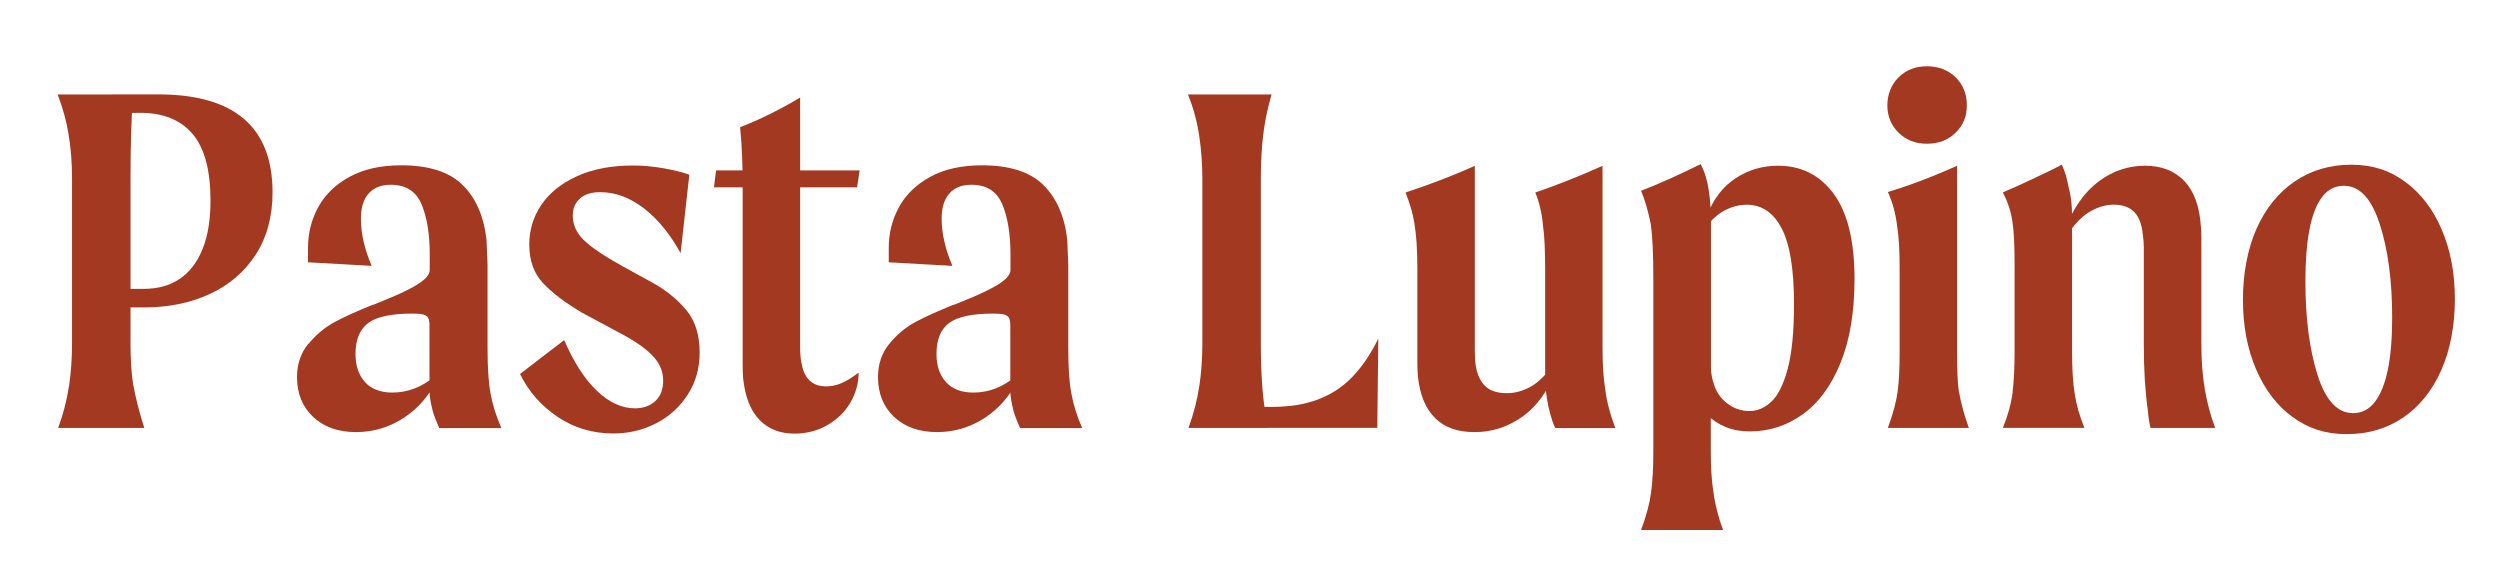
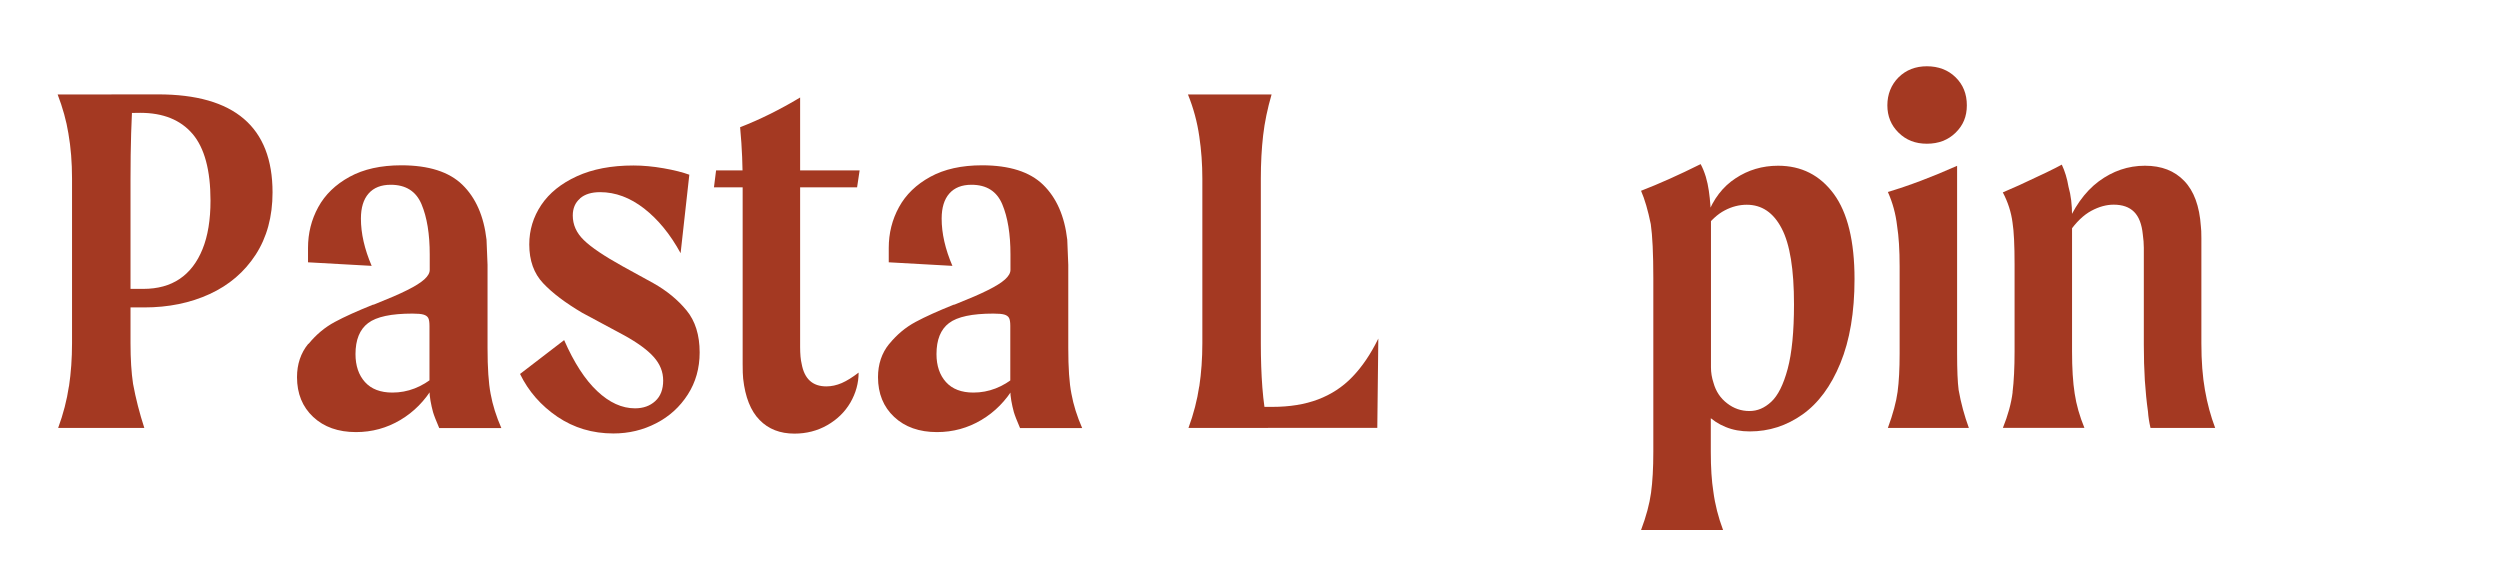
<svg xmlns="http://www.w3.org/2000/svg" id="Layer_1" viewBox="0 0 295.36 68.87">
  <defs>
    <style> .cls-1 { fill: none; } .cls-2 { fill: #a43922; } .cls-3 { clip-path: url(#clippath); } </style>
    <clipPath id="clippath">
      <rect class="cls-1" x="6.81" y="7.82" width="283.21" height="54.8" />
    </clipPath>
  </defs>
  <g class="cls-3">
    <path class="cls-2" d="M12.81,34.13h4.12c1.7,0,3.13-.39,4.3-1.18,1.17-.79,2.07-1.96,2.7-3.52.63-1.55.94-3.46.94-5.73,0-3.6-.71-6.22-2.12-7.88-1.42-1.66-3.48-2.49-6.18-2.49-1.05,0-2.06.03-3.03.09-.97.06-1.82.19-2.55.4l2.18-2.67h5.51c9.01,0,13.52,3.86,13.52,11.58,0,2.87-.67,5.32-2,7.37-1.33,2.04-3.14,3.59-5.43,4.64-2.28,1.05-4.86,1.58-7.73,1.58h-4.3l.06-2.18ZM8.15,45.65c.24-1.62.36-3.31.36-5.09v-19.46c0-1.9-.14-3.68-.43-5.34-.24-1.49-.67-3.03-1.27-4.6h8.91c-.2,2.79-.3,6.1-.3,9.94v19.46c0,1.86.1,3.46.3,4.79.32,1.74.77,3.48,1.33,5.21H6.87c.61-1.66,1.03-3.29,1.27-4.91" />
    <path class="cls-2" d="M36.46,40.62c.89-1.09,1.92-1.95,3.09-2.58,1.17-.63,2.67-1.3,4.48-2.03.08,0,.2-.04.37-.12,1.53-.61,2.77-1.14,3.7-1.61.93-.46,1.61-.89,2.03-1.27.42-.38.64-.76.64-1.12v-1.82c0-2.42-.32-4.4-.97-5.94-.65-1.54-1.86-2.3-3.64-2.3-1.13,0-2,.34-2.61,1.03-.61.69-.91,1.68-.91,2.97,0,1.74.42,3.6,1.27,5.58l-7.52-.42v-1.7c0-1.74.4-3.34,1.21-4.82s2.04-2.67,3.7-3.58c1.66-.91,3.7-1.36,6.12-1.36,3.23,0,5.64.77,7.21,2.3,1.58,1.54,2.53,3.7,2.85,6.49.04.97.08,1.96.12,2.97v9.82c0,2.35.12,4.14.36,5.4.24,1.33.67,2.69,1.27,4.06h-7.34c-.36-.85-.61-1.47-.73-1.88-.12-.44-.22-.89-.3-1.34-.08-.44-.12-.87-.12-1.27v-7.58c0-.44-.05-.76-.15-.94-.1-.18-.28-.31-.55-.39-.26-.08-.7-.12-1.31-.12-2.51,0-4.25.37-5.24,1.12-.99.75-1.49,1.97-1.49,3.67,0,1.37.38,2.48,1.12,3.3.75.83,1.83,1.24,3.24,1.24,1.82,0,3.49-.65,5.03-1.94l-.18,1.21c-1.01,1.7-2.31,3.02-3.91,3.97-1.6.95-3.35,1.43-5.24,1.43-2.1,0-3.79-.6-5.06-1.79-1.27-1.19-1.91-2.76-1.91-4.7,0-1.53.44-2.85,1.33-3.94" />
    <path class="cls-2" d="M68.52,23.46c-.56.48-.85,1.15-.85,2,0,1.09.43,2.06,1.31,2.91.87.85,2.4,1.88,4.58,3.09l3.64,2c1.58.89,2.88,1.96,3.91,3.21,1.03,1.25,1.55,2.91,1.55,4.97,0,1.86-.47,3.52-1.4,4.97-.93,1.45-2.17,2.59-3.73,3.39-1.56.81-3.24,1.21-5.06,1.21-2.47,0-4.67-.66-6.61-1.97-1.94-1.32-3.42-3-4.42-5.06l5.21-4c1.17,2.67,2.47,4.68,3.91,6.03,1.43,1.35,2.92,2.03,4.46,2.03.97,0,1.77-.28,2.39-.85.63-.57.94-1.38.94-2.43s-.37-1.93-1.09-2.76c-.73-.83-1.9-1.69-3.51-2.58l-4.97-2.67c-1.98-1.17-3.52-2.33-4.61-3.49-1.09-1.15-1.64-2.68-1.64-4.58,0-1.7.47-3.25,1.42-4.67.95-1.41,2.35-2.54,4.21-3.39,1.86-.85,4.08-1.27,6.67-1.27,1.13,0,2.32.11,3.58.33s2.26.48,3.03.76l-1.03,9.27c-1.21-2.22-2.65-3.98-4.3-5.27-1.66-1.29-3.39-1.94-5.21-1.94-1.01,0-1.8.24-2.37.73" />
    <path class="cls-2" d="M89.74,49.62c-1.05-1.07-1.7-2.7-1.94-4.88-.04-.36-.06-.95-.06-1.76v-21.34c0-1.01-.02-2.04-.06-3.09-.04-1.05-.12-2.22-.24-3.52,2.3-.89,4.67-2.06,7.09-3.51v29.46c0,.85.06,1.52.18,2,.32,1.78,1.29,2.67,2.91,2.67.61,0,1.21-.13,1.82-.39.6-.26,1.27-.68,2-1.24,0,1.25-.33,2.43-.97,3.54-.65,1.11-1.56,2-2.73,2.67-1.17.67-2.47,1-3.88,1-1.7,0-3.07-.53-4.12-1.61M84.59,20.13h16.97l-.3,2h-16.91l.25-2Z" />
    <path class="cls-2" d="M105.07,40.62c.89-1.09,1.92-1.95,3.09-2.58,1.17-.63,2.67-1.3,4.48-2.03.08,0,.2-.04.37-.12,1.53-.61,2.77-1.14,3.7-1.61.93-.46,1.61-.89,2.03-1.27.42-.38.64-.76.64-1.12v-1.82c0-2.42-.32-4.4-.97-5.94-.65-1.54-1.86-2.3-3.64-2.3-1.13,0-2,.34-2.61,1.03-.61.69-.91,1.68-.91,2.97,0,1.74.42,3.6,1.27,5.58l-7.52-.42v-1.7c0-1.74.4-3.34,1.21-4.82s2.04-2.67,3.7-3.58c1.66-.91,3.7-1.36,6.12-1.36,3.23,0,5.64.77,7.21,2.3,1.58,1.54,2.53,3.7,2.85,6.49.04.97.08,1.96.12,2.97v9.82c0,2.35.12,4.14.37,5.4.24,1.33.67,2.69,1.27,4.06h-7.34c-.36-.85-.61-1.47-.73-1.88-.12-.44-.22-.89-.3-1.34-.08-.44-.12-.87-.12-1.27v-7.58c0-.44-.05-.76-.15-.94-.1-.18-.28-.31-.54-.39-.26-.08-.7-.12-1.31-.12-2.51,0-4.25.37-5.24,1.12-.99.75-1.48,1.97-1.48,3.67,0,1.37.38,2.48,1.12,3.3.75.83,1.83,1.24,3.24,1.24,1.82,0,3.49-.65,5.03-1.94l-.18,1.21c-1.01,1.7-2.31,3.02-3.91,3.97-1.6.95-3.35,1.43-5.24,1.43-2.1,0-3.79-.6-5.06-1.79-1.27-1.19-1.91-2.76-1.91-4.7,0-1.53.44-2.85,1.33-3.94" />
    <path class="cls-2" d="M147.81,48.07h2.49c2.06,0,3.87-.29,5.42-.88,1.56-.59,2.91-1.47,4.06-2.67,1.15-1.19,2.17-2.7,3.06-4.52l-.12,10.55h-14.91v-2.49ZM141.69,45.65c.24-1.62.36-3.31.36-5.09v-19.46c0-1.7-.12-3.36-.36-4.97-.24-1.7-.69-3.36-1.34-4.97h9.88c-.48,1.66-.82,3.27-1,4.85-.18,1.58-.27,3.27-.27,5.09v19.46c0,1.9.06,3.64.18,5.21.12,1.58.34,3.17.67,4.79h-9.4c.61-1.66,1.03-3.29,1.27-4.91" />
-     <path class="cls-2" d="M182.91,47.89c-.24-1.17-.36-2.24-.36-3.21v-12.73c0-2.38-.08-4.14-.25-5.27-.12-1.41-.42-2.73-.91-3.94,2.51-.85,5.16-1.9,7.94-3.15v21.46c0,1.98.1,3.58.3,4.79.16,1.46.57,3.03,1.21,4.73h-7.09c-.24-.4-.52-1.29-.85-2.67M169.57,49.41c-1.13-1.09-1.82-2.75-2.06-4.97-.04-.4-.06-1.03-.06-1.88v-10.97c0-2.14-.12-3.9-.36-5.27-.16-1.05-.51-2.24-1.03-3.58,2.95-.97,5.68-2.02,8.18-3.15v21.82c0,.77.04,1.37.12,1.82.16,1.01.53,1.8,1.09,2.37.57.56,1.43.85,2.6.85.89,0,1.78-.23,2.67-.7.89-.46,1.78-1.3,2.67-2.52l.54.3c-.97,2.55-2.31,4.43-4.03,5.67-1.72,1.23-3.61,1.85-5.67,1.85s-3.54-.55-4.67-1.64" />
    <path class="cls-2" d="M193.88,62.62c.61-1.62,1-3.08,1.18-4.4.18-1.31.27-2.92.27-4.82v-20.55c0-2.87-.1-4.99-.3-6.37-.33-1.62-.71-2.93-1.15-3.94,2.1-.81,4.45-1.86,7.04-3.15.24.44.44.94.61,1.49.16.54.28,1.1.36,1.67.16,1.09.25,2.31.25,3.64v17.22c0,.61.1,1.21.3,1.82.28,1.01.82,1.82,1.61,2.42.78.61,1.67.91,2.63.91s1.79-.36,2.58-1.09c.79-.73,1.44-2.02,1.94-3.88.5-1.86.75-4.41.75-7.64,0-4.12-.48-7.11-1.46-8.97-.97-1.86-2.34-2.79-4.12-2.79-.89,0-1.76.22-2.61.67-.85.44-1.66,1.19-2.42,2.24.12-.56.24-1.13.37-1.7.72-1.9,1.83-3.35,3.33-4.33,1.49-.99,3.17-1.49,5.03-1.49,2.75,0,4.94,1.11,6.58,3.33,1.63,2.22,2.45,5.58,2.45,10.06,0,3.92-.56,7.23-1.67,9.94-1.11,2.71-2.6,4.73-4.48,6.06-1.88,1.33-3.95,2-6.22,2-1.05,0-2-.17-2.85-.52-.85-.34-1.6-.84-2.25-1.48l.49-.24v4.67c0,1.86.1,3.41.3,4.67.2,1.54.59,3.05,1.15,4.55h-9.7Z" />
    <path class="cls-2" d="M224.19,46.29c.16-1.19.24-2.7.24-4.52v-10.3c0-1.94-.1-3.54-.3-4.79-.16-1.41-.53-2.75-1.09-4,2.46-.73,5.19-1.76,8.18-3.09v22.18c0,1.94.06,3.38.18,4.3.28,1.58.69,3.07,1.21,4.49h-9.57c.61-1.66.99-3.08,1.15-4.27M224.31,15.68c-.89-.87-1.33-1.95-1.33-3.24s.45-2.43,1.33-3.31c.89-.87,2-1.3,3.34-1.3s2.51.43,3.39,1.3c.89.87,1.33,1.97,1.33,3.31s-.44,2.37-1.33,3.24c-.89.87-2.02,1.3-3.39,1.3s-2.45-.43-3.34-1.3" />
    <path class="cls-2" d="M253.77,48.62c-.16-1.13-.28-2.35-.37-3.67-.08-1.31-.12-2.72-.12-4.21v-11.46c0-.49-.04-1.01-.12-1.58-.12-1.21-.46-2.1-1.03-2.67-.57-.57-1.37-.85-2.42-.85-.85,0-1.73.24-2.64.73-.91.49-1.79,1.33-2.63,2.55l-.49-.36c1.01-2.55,2.34-4.43,4-5.67,1.66-1.23,3.48-1.85,5.46-1.85s3.49.6,4.64,1.79c1.15,1.19,1.81,2.98,1.97,5.37.04.28.06.75.06,1.39v12.43c0,2.1.14,3.94.42,5.51.28,1.62.69,3.11,1.21,4.49h-7.64c-.16-.69-.26-1.33-.3-1.94M237.77,46.35c.16-1.31.24-2.92.24-4.82v-10.31c0-2.26-.08-3.9-.24-4.91-.16-1.25-.55-2.45-1.15-3.58l1.94-.85c2.55-1.17,4.22-1.98,5.03-2.43.36.77.63,1.64.79,2.61.29,1.01.42,2.14.42,3.4v16.06c0,1.98.1,3.64.31,4.97.2,1.34.59,2.69,1.15,4.06h-9.63c.6-1.49.99-2.9,1.15-4.21" />
-     <path class="cls-2" d="M280.56,47.5c.68-.87,1.2-2.14,1.55-3.82.34-1.68.51-3.73.51-6.15,0-4.32-.48-8-1.46-11.03-.97-3.03-2.38-4.55-4.24-4.55-1.05,0-1.91.44-2.57,1.31-.67.87-1.17,2.14-1.49,3.82-.33,1.68-.49,3.73-.49,6.15,0,4.37.48,8.05,1.43,11.06.95,3.01,2.35,4.52,4.21,4.52,1.01,0,1.86-.43,2.55-1.3M270.84,49.26c-1.84-1.35-3.27-3.23-4.3-5.64-1.03-2.4-1.55-5.14-1.55-8.21s.54-5.99,1.61-8.4c1.07-2.4,2.58-4.26,4.51-5.58,1.94-1.31,4.16-1.97,6.67-1.97s4.55.67,6.39,2.03c1.84,1.35,3.28,3.23,4.31,5.64,1.03,2.4,1.55,5.14,1.55,8.21s-.54,5.99-1.61,8.4c-1.07,2.41-2.57,4.27-4.48,5.58-1.92,1.31-4.15,1.97-6.7,1.97s-4.55-.68-6.39-2.03" />
  </g>
</svg>